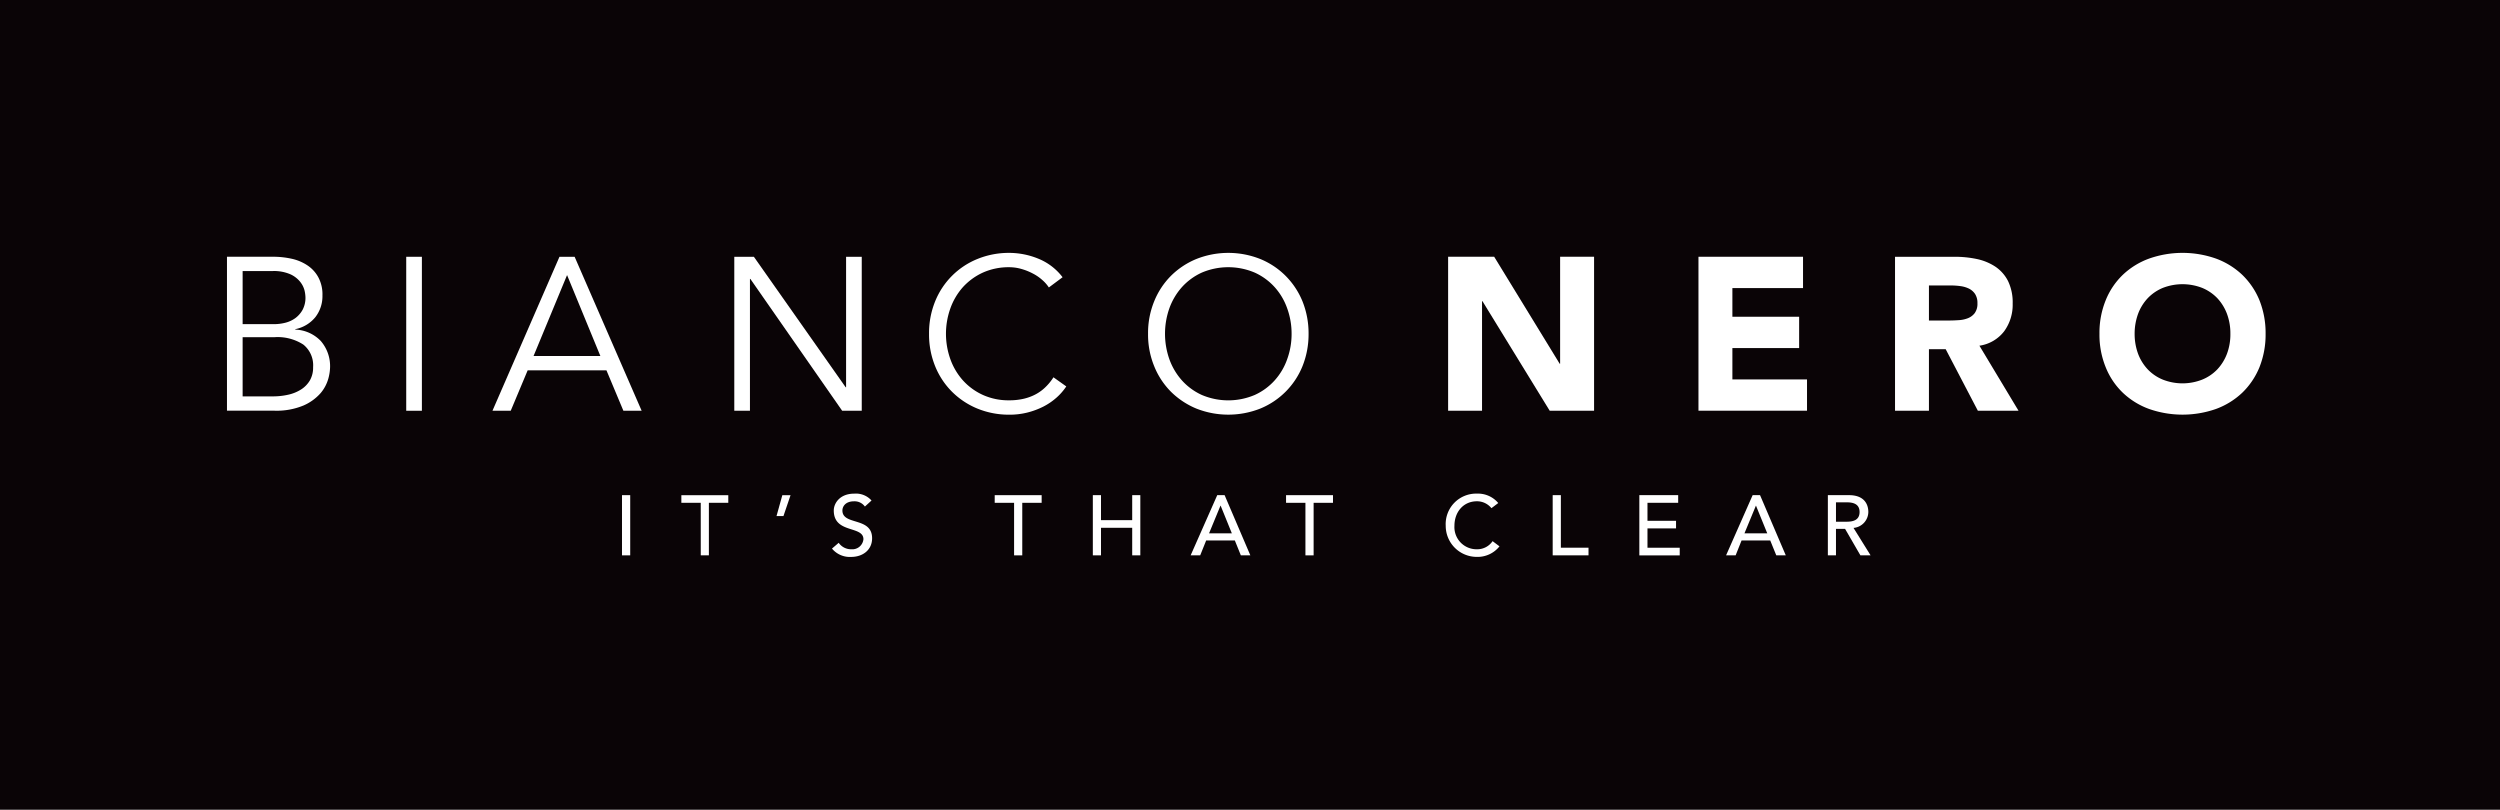
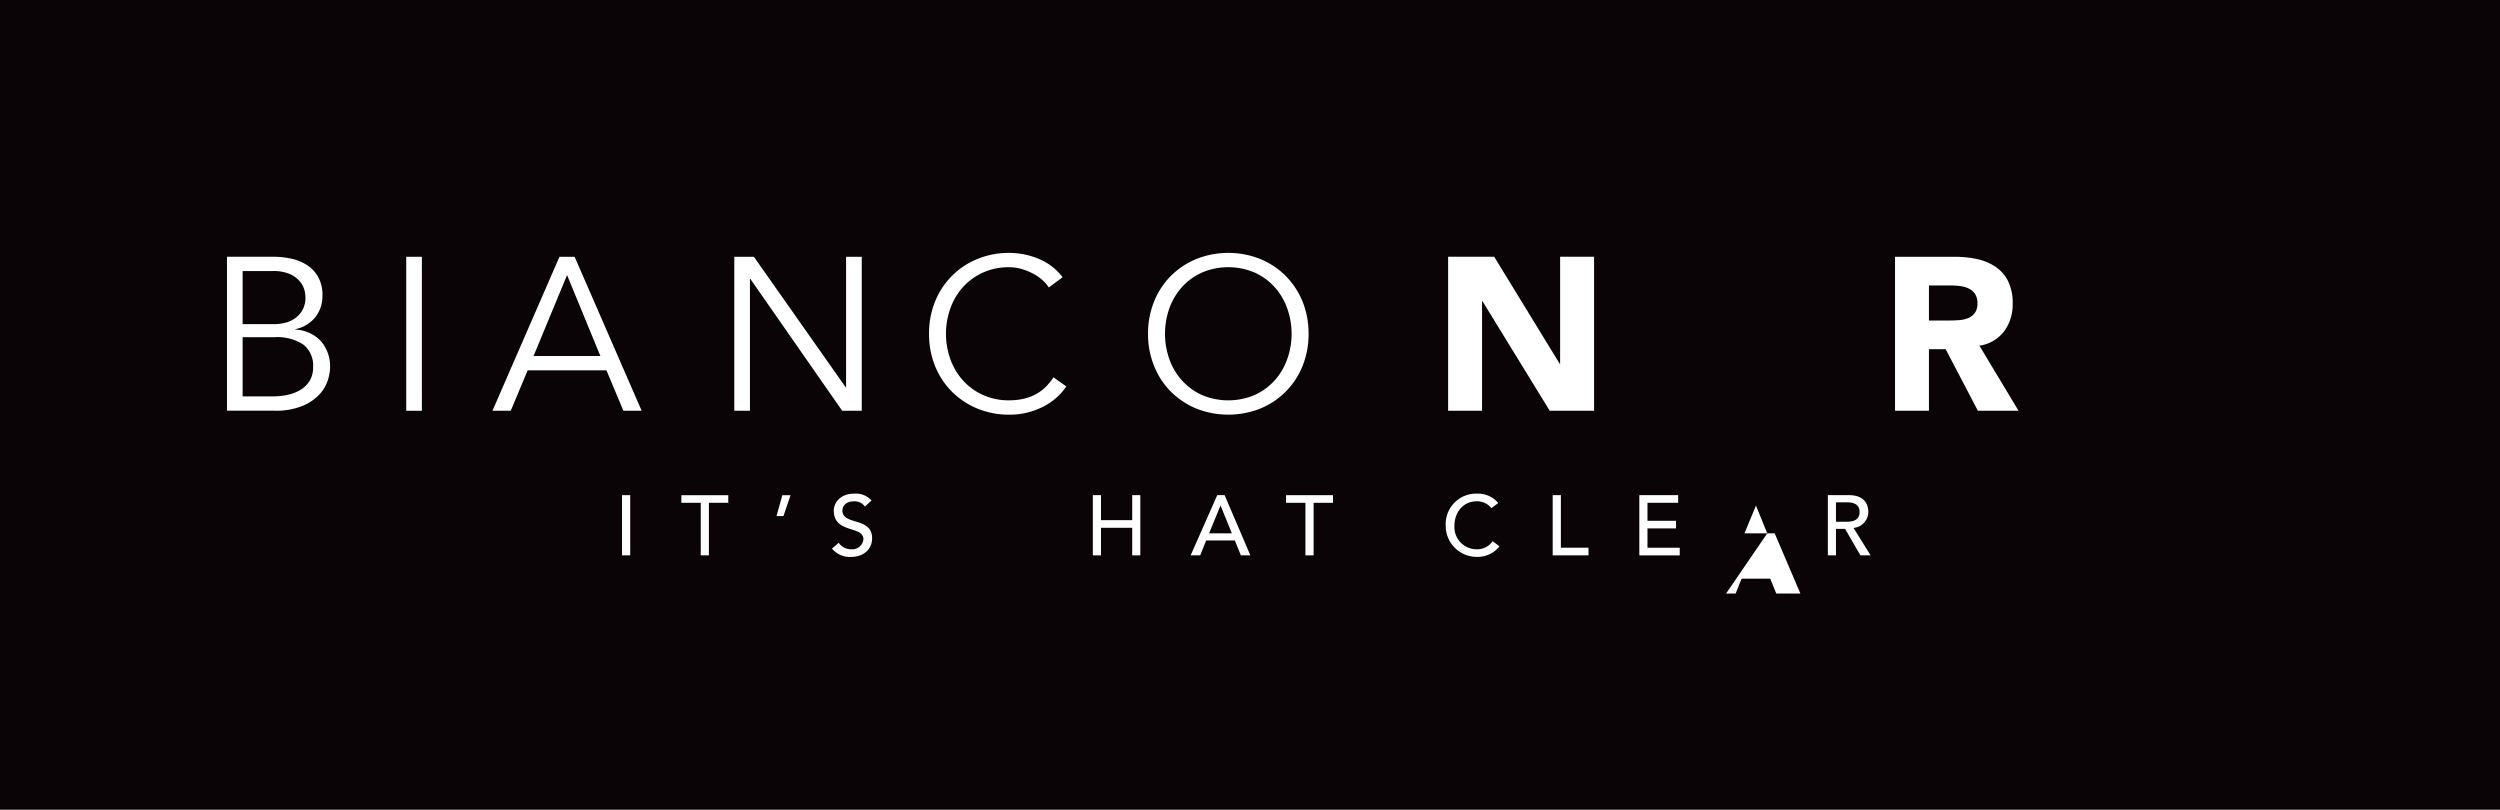
<svg xmlns="http://www.w3.org/2000/svg" width="523.312" height="169.498" viewBox="0 0 523.312 169.498">
  <defs>
    <style>.a{fill:none;}.b{fill:#0a0406;}.c{fill:#fff;}.d{clip-path:url(#a);}</style>
    <clipPath id="a">
      <rect class="a" width="523.312" height="169.498" />
    </clipPath>
  </defs>
  <rect class="b" width="523.312" height="169.498" />
  <rect class="c" width="3.278" height="32.231" transform="translate(85.033 53.751)" />
  <path class="c" d="M21.305,27.389H35.287l-6.97-16.935Zm-4.78,11.466H12.7L26.726,6.624H29.9l14.03,32.231H40.107l-3.546-8.464H20.072Z" transform="translate(90.384 47.127)" />
  <path class="c" d="M42.255,33.937h.089V6.624h3.278V38.855h-4.1L22.309,11.265H22.22v27.59H18.942V6.624h4.1Z" transform="translate(134.763 47.124)" />
  <path class="c" d="M37.356,6.623H47L60.71,29.02H60.8V6.623h7.108V38.847H58.616L44.545,15.923h-.089V38.847h-7.1Z" transform="translate(265.771 47.123)" />
-   <path class="c" d="M43.814,6.623H65.7V13.18H50.914v6H64.887v6.557H50.914V32.3H66.535v6.548H43.814Z" transform="translate(311.718 47.123)" />
  <g class="d">
    <path class="c" d="M9.133,35.852h6.281a14.515,14.515,0,0,0,3.327-.365,8.392,8.392,0,0,0,2.686-1.12,5.649,5.649,0,0,0,1.8-1.891,5.362,5.362,0,0,0,.657-2.727,5.562,5.562,0,0,0-2.045-4.739,9.9,9.9,0,0,0-6.013-1.55H9.133Zm0-15.118h6.605a9.681,9.681,0,0,0,2.345-.3,6.107,6.107,0,0,0,2.094-.974A5.452,5.452,0,0,0,21.7,17.7a5.362,5.362,0,0,0,.584-2.613,7.291,7.291,0,0,0-.195-1.412,4.839,4.839,0,0,0-.917-1.81,5.6,5.6,0,0,0-2.069-1.582,8.609,8.609,0,0,0-3.692-.665H9.133ZM5.855,6.623h9.608a17.847,17.847,0,0,1,3.871.406A9.69,9.69,0,0,1,22.652,8.4a6.984,6.984,0,0,1,2.313,2.5,7.567,7.567,0,0,1,.876,3.822,7.163,7.163,0,0,1-1.477,4.536,7.236,7.236,0,0,1-4.211,2.524v.089A7.8,7.8,0,0,1,25.5,24.264a8.06,8.06,0,0,1,1.931,5.664,9.878,9.878,0,0,1-.381,2.28,7.98,7.98,0,0,1-1.615,2.986,10.176,10.176,0,0,1-3.554,2.564,14.657,14.657,0,0,1-6.191,1.087H5.855Z" transform="translate(41.656 47.12)" />
    <path class="c" d="M52.692,34.478A12.152,12.152,0,0,1,50.671,36.8a13.156,13.156,0,0,1-2.759,1.891,16.075,16.075,0,0,1-3.343,1.25,15.172,15.172,0,0,1-3.8.454,17.388,17.388,0,0,1-6.678-1.274,16.316,16.316,0,0,1-5.323-3.53,16.044,16.044,0,0,1-3.53-5.348,17.625,17.625,0,0,1-1.274-6.784,17.625,17.625,0,0,1,1.274-6.784A16.028,16.028,0,0,1,34.093,7.8a17.388,17.388,0,0,1,6.678-1.274,16.177,16.177,0,0,1,6,1.185,12.075,12.075,0,0,1,5.145,3.911l-2.873,2.142a7.527,7.527,0,0,0-1.363-1.55,9.287,9.287,0,0,0-1.98-1.363,12.185,12.185,0,0,0-2.394-.958,9.153,9.153,0,0,0-2.54-.365,13.136,13.136,0,0,0-5.559,1.136,12.932,12.932,0,0,0-4.171,3.051,13.513,13.513,0,0,0-2.613,4.439,15.816,15.816,0,0,0,0,10.614A13.475,13.475,0,0,0,31.042,33.2a12.7,12.7,0,0,0,4.171,3.051,13.014,13.014,0,0,0,5.559,1.136,13.213,13.213,0,0,0,2.524-.227,10.384,10.384,0,0,0,2.459-.771,9.008,9.008,0,0,0,2.272-1.477,11.06,11.06,0,0,0,1.98-2.345Z" transform="translate(170.509 46.409)" />
    <path class="c" d="M59.663,23.458a15.5,15.5,0,0,0-.917-5.307,13.159,13.159,0,0,0-2.613-4.439,12.674,12.674,0,0,0-4.171-3.051,14.147,14.147,0,0,0-11.109,0,12.726,12.726,0,0,0-4.163,3.051,13.59,13.59,0,0,0-2.621,4.439,16.06,16.06,0,0,0,0,10.606A13.506,13.506,0,0,0,36.691,33.2a12.632,12.632,0,0,0,4.163,3.059,14.147,14.147,0,0,0,11.109,0A12.582,12.582,0,0,0,56.134,33.2a13.081,13.081,0,0,0,2.613-4.439,15.449,15.449,0,0,0,.917-5.3m3.554,0a17.934,17.934,0,0,1-1.274,6.784,16.1,16.1,0,0,1-8.853,8.877,18.228,18.228,0,0,1-13.349,0,16.569,16.569,0,0,1-5.331-3.53A16.087,16.087,0,0,1,30.9,30.242a17.478,17.478,0,0,1-1.282-6.784A17.519,17.519,0,0,1,30.9,16.666a16.052,16.052,0,0,1,3.514-5.339A16.308,16.308,0,0,1,39.742,7.8a18.12,18.12,0,0,1,13.349,0,16.07,16.07,0,0,1,5.315,3.53,16.238,16.238,0,0,1,3.538,5.339,17.976,17.976,0,0,1,1.274,6.792" transform="translate(210.699 46.409)" />
    <path class="c" d="M55.984,19.964h4.187q.962,0,2.021-.073a6.186,6.186,0,0,0,1.939-.406,3.357,3.357,0,0,0,1.436-1.071,3.3,3.3,0,0,0,.568-2.053,3.424,3.424,0,0,0-.5-1.956,3.333,3.333,0,0,0-1.266-1.112,5.839,5.839,0,0,0-1.777-.527,14.9,14.9,0,0,0-1.964-.138H55.984Zm-7.1-13.34H61.356a22.189,22.189,0,0,1,4.666.471,11.288,11.288,0,0,1,3.871,1.6,7.987,7.987,0,0,1,2.645,3,10.247,10.247,0,0,1,.974,4.715,9.432,9.432,0,0,1-1.777,5.8,7.961,7.961,0,0,1-5.185,3.027l8.188,13.616H66.225L59.49,25.969H55.984V38.855h-7.1Z" transform="translate(347.791 47.127)" />
-     <path class="c" d="M61.518,23.458a11.98,11.98,0,0,0,.714,4.163,9.735,9.735,0,0,0,2.029,3.286,9.123,9.123,0,0,0,3.165,2.15,11.253,11.253,0,0,0,8.228,0,9.156,9.156,0,0,0,3.173-2.15,9.865,9.865,0,0,0,2.029-3.286,11.615,11.615,0,0,0,.706-4.163,11.713,11.713,0,0,0-.706-4.147,9.857,9.857,0,0,0-2.029-3.3,9.288,9.288,0,0,0-3.173-2.158,11.364,11.364,0,0,0-8.228,0,9.254,9.254,0,0,0-3.165,2.158,9.728,9.728,0,0,0-2.029,3.3,12.09,12.09,0,0,0-.714,4.147m-7.36,0a18.06,18.06,0,0,1,1.306-7.019,15.256,15.256,0,0,1,3.6-5.339,15.814,15.814,0,0,1,5.518-3.392,21.074,21.074,0,0,1,13.933,0,16,16,0,0,1,5.51,3.392,15.629,15.629,0,0,1,3.619,5.339,18.517,18.517,0,0,1,1.29,7.019,18.445,18.445,0,0,1-1.29,7.011,15.586,15.586,0,0,1-3.619,5.348,16,16,0,0,1-5.51,3.392,21.211,21.211,0,0,1-13.933,0,15.814,15.814,0,0,1-5.518-3.392,15.215,15.215,0,0,1-3.6-5.348,17.991,17.991,0,0,1-1.306-7.011" transform="translate(385.313 46.409)" />
    <rect class="c" width="1.72" height="12.602" transform="translate(130.199 103.648)" />
    <path class="c" d="M21.634,14.372H17.576v-1.6H27.4v1.6H23.338v11h-1.7Z" transform="translate(125.049 90.879)" />
    <path class="c" d="M21.248,12.774l-1.217,4.374h1.453l1.485-4.374Z" transform="translate(142.512 90.88)" />
-     <path class="c" d="M29.717,14.372H25.659v-1.6h9.827v1.6H31.429v11H29.717Z" transform="translate(182.557 90.879)" />
    <path class="c" d="M28.191,12.773H29.9v5.234h6.532V12.773h1.7v12.6h-1.7V19.605H29.9v5.769H28.191Z" transform="translate(200.566 90.874)" />
    <path class="c" d="M39.333,20.766,36.988,14.98h-.041l-2.386,5.786Zm-3.059-7.993h1.542l5.388,12.6H41.215l-1.258-3.116h-6l-1.25,3.116h-2Z" transform="translate(218.525 90.875)" />
    <path class="c" d="M37.232,14.372H33.175v-1.6H43v1.6H38.945v11H37.232Z" transform="translate(236.028 90.879)" />
    <path class="c" d="M40.053,12.773v12.6h7.5v-1.6H41.765v-11Z" transform="translate(284.962 90.874)" />
    <path class="c" d="M42.288,12.773h8.131v1.607H43.992v3.757h5.98v1.6h-5.98v4.041h6.751v1.6H42.288Z" transform="translate(300.866 90.874)" />
-     <path class="c" d="M53.137,20.766,50.783,14.98h-.024l-2.394,5.786Zm-3.059-7.993h1.55l5.388,12.6H55.027l-1.266-3.116h-6l-1.242,3.116h-2Z" transform="translate(316.793 90.875)" />
+     <path class="c" d="M53.137,20.766,50.783,14.98h-.024l-2.394,5.786Zh1.55l5.388,12.6H55.027l-1.266-3.116h-6l-1.242,3.116h-2Z" transform="translate(316.793 90.875)" />
    <path class="c" d="M22.866,23.023a3.151,3.151,0,0,0,2.67,1.355,2.336,2.336,0,0,0,2.507-2.1c0-2.905-6.208-1.112-6.208-6.021,0-1.477,1.242-3.522,4.276-3.522a4.375,4.375,0,0,1,3.627,1.436l-1.388,1.266a2.652,2.652,0,0,0-2.24-1.1c-1.891,0-2.467,1.144-2.467,1.923,0,3.189,6.216,1.282,6.216,5.818,0,2.442-1.956,3.9-4.382,3.9a4.829,4.829,0,0,1-4.017-1.745Z" transform="translate(152.694 90.598)" />
    <path class="c" d="M46.861,15.777a3.863,3.863,0,0,0-3.043-1.444c-2.84,0-4.7,2.264-4.7,5.128a4.638,4.638,0,0,0,4.7,4.917,3.878,3.878,0,0,0,3.286-1.7l1.444,1.087a5.848,5.848,0,0,1-4.763,2.207,6.5,6.5,0,0,1-6.492-6.516,6.377,6.377,0,0,1,6.573-6.727A5.527,5.527,0,0,1,48.289,14.7Z" transform="translate(265.332 90.598)" />
    <path class="c" d="M48.855,18.332H51.1c1.339,0,2.694-.325,2.694-2.029s-1.355-2.029-2.694-2.029H48.855Zm-1.7-5.559h4.431c3.213,0,4.041,1.939,4.041,3.53a3.391,3.391,0,0,1-3.1,3.327L56.1,25.375H53.967l-3.213-5.55h-1.9v5.55h-1.7Z" transform="translate(335.461 90.875)" />
  </g>
</svg>